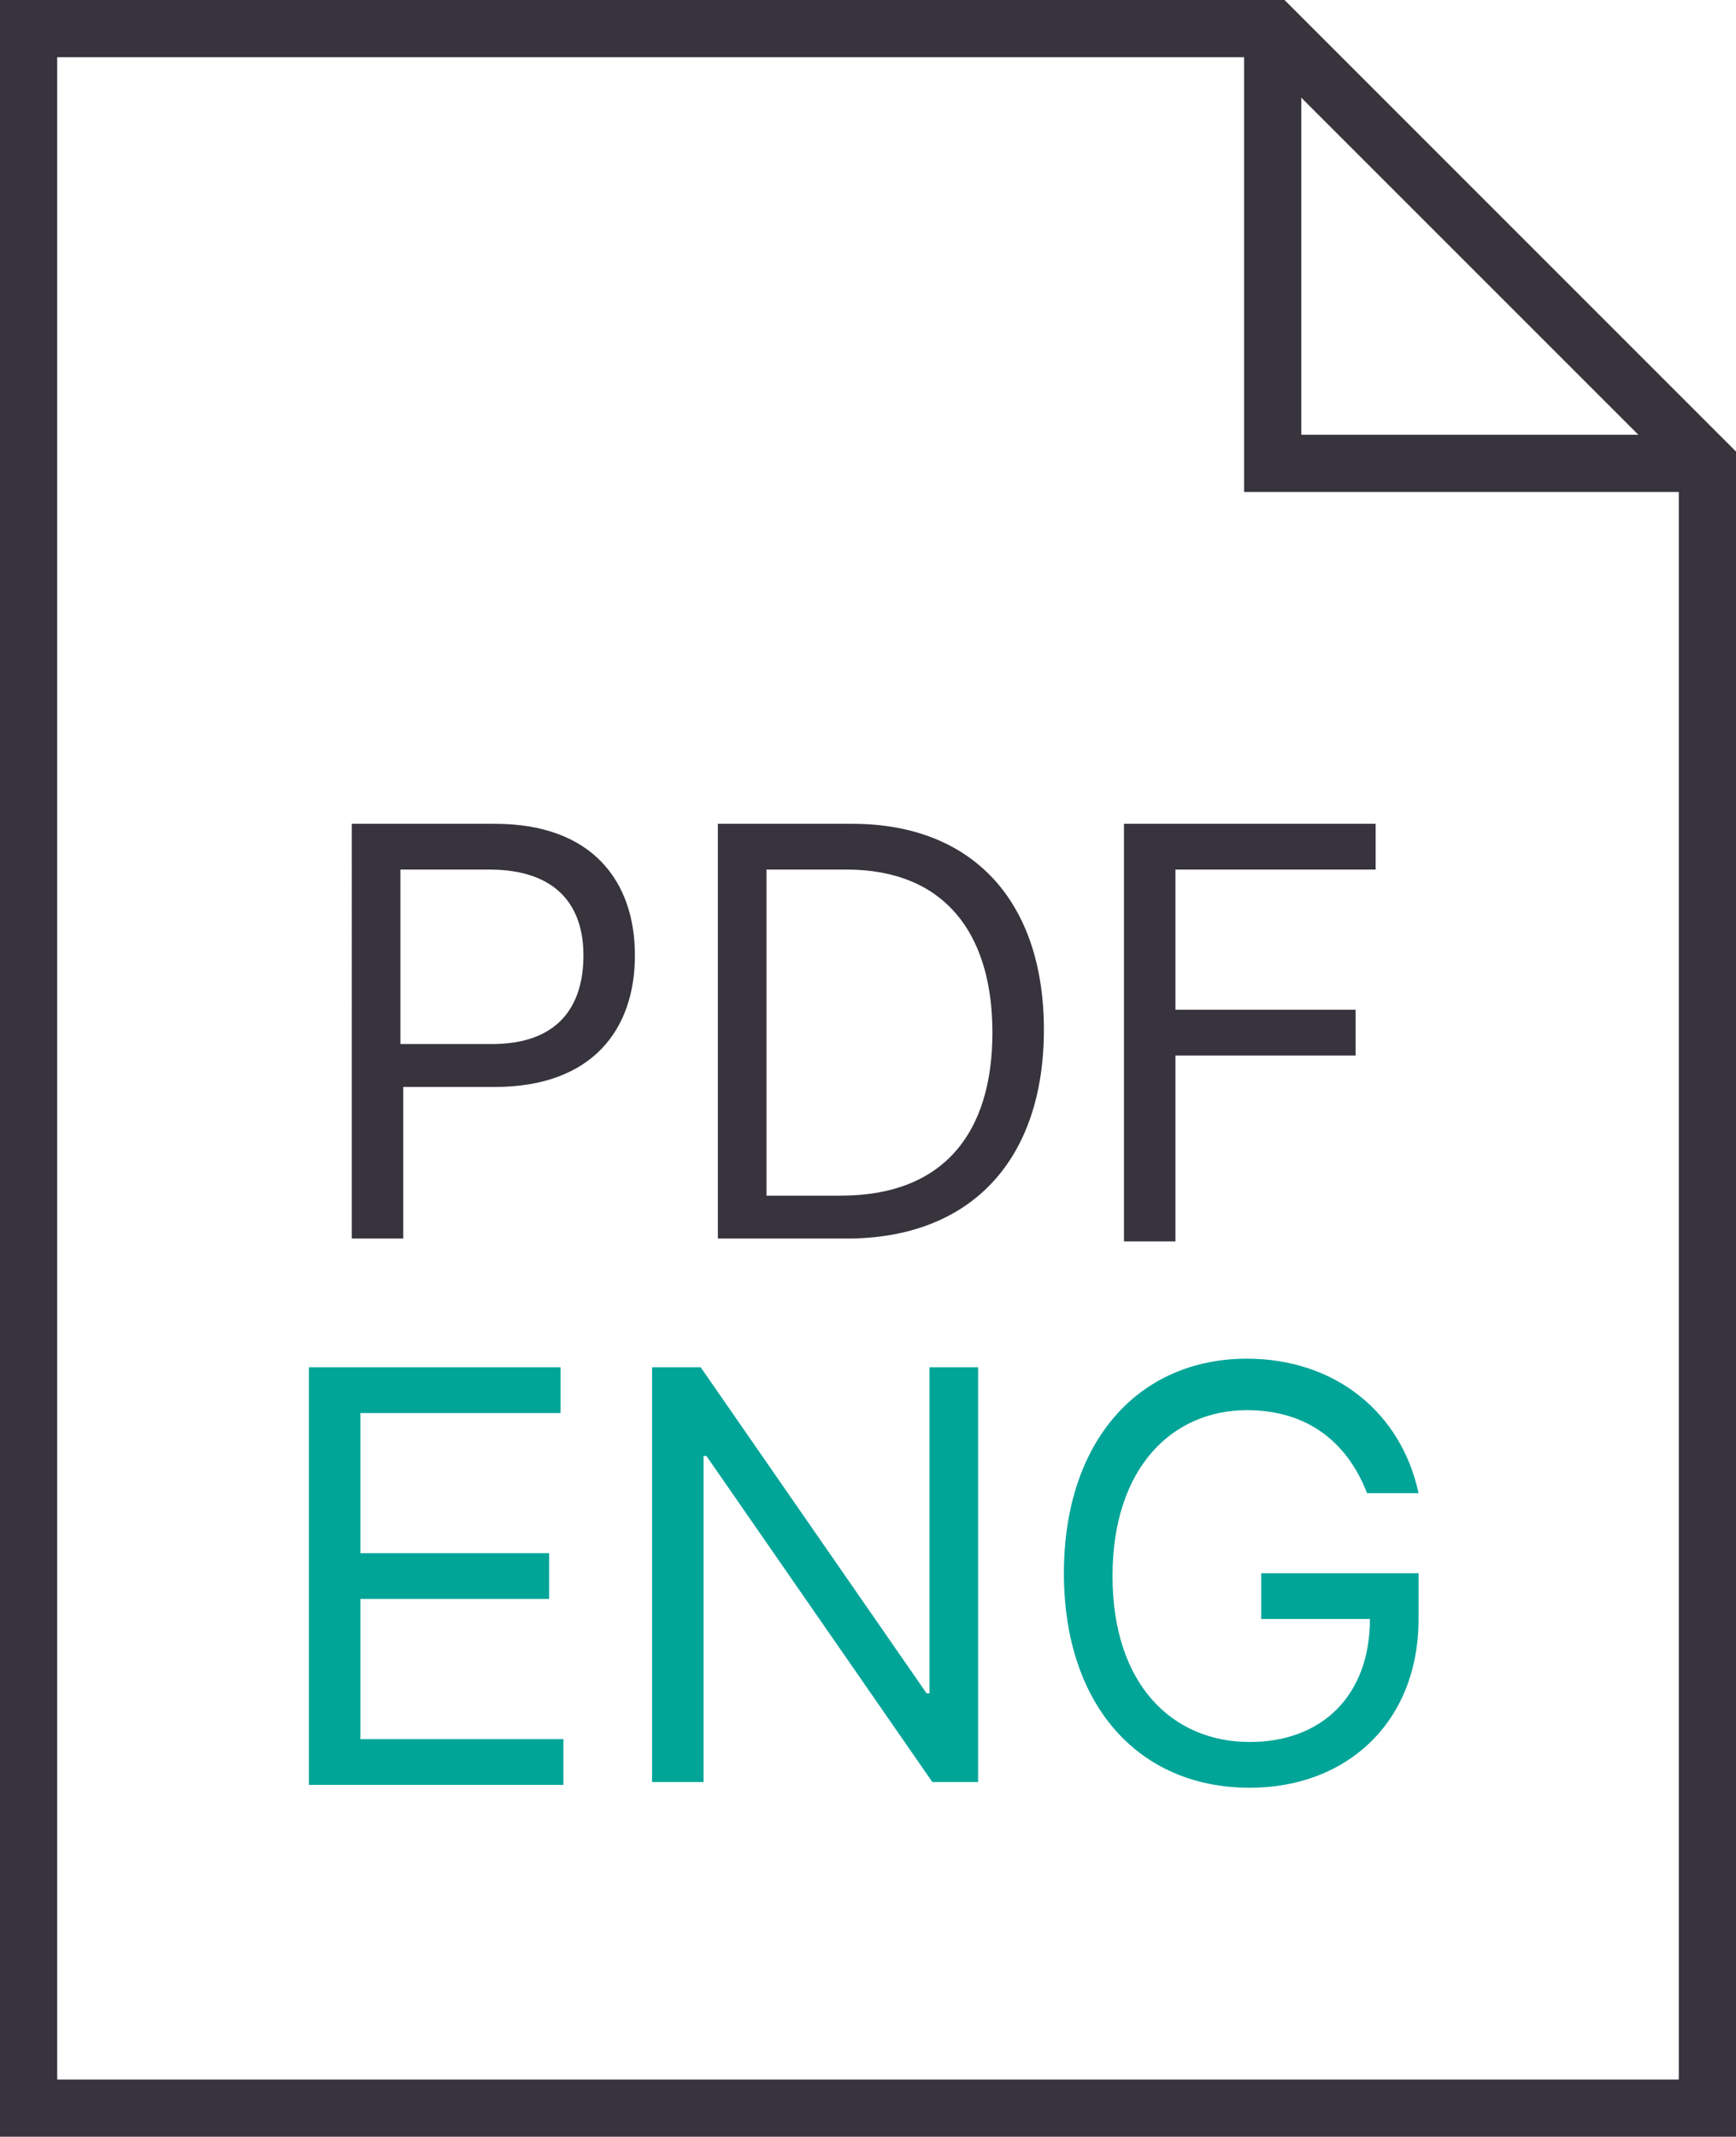
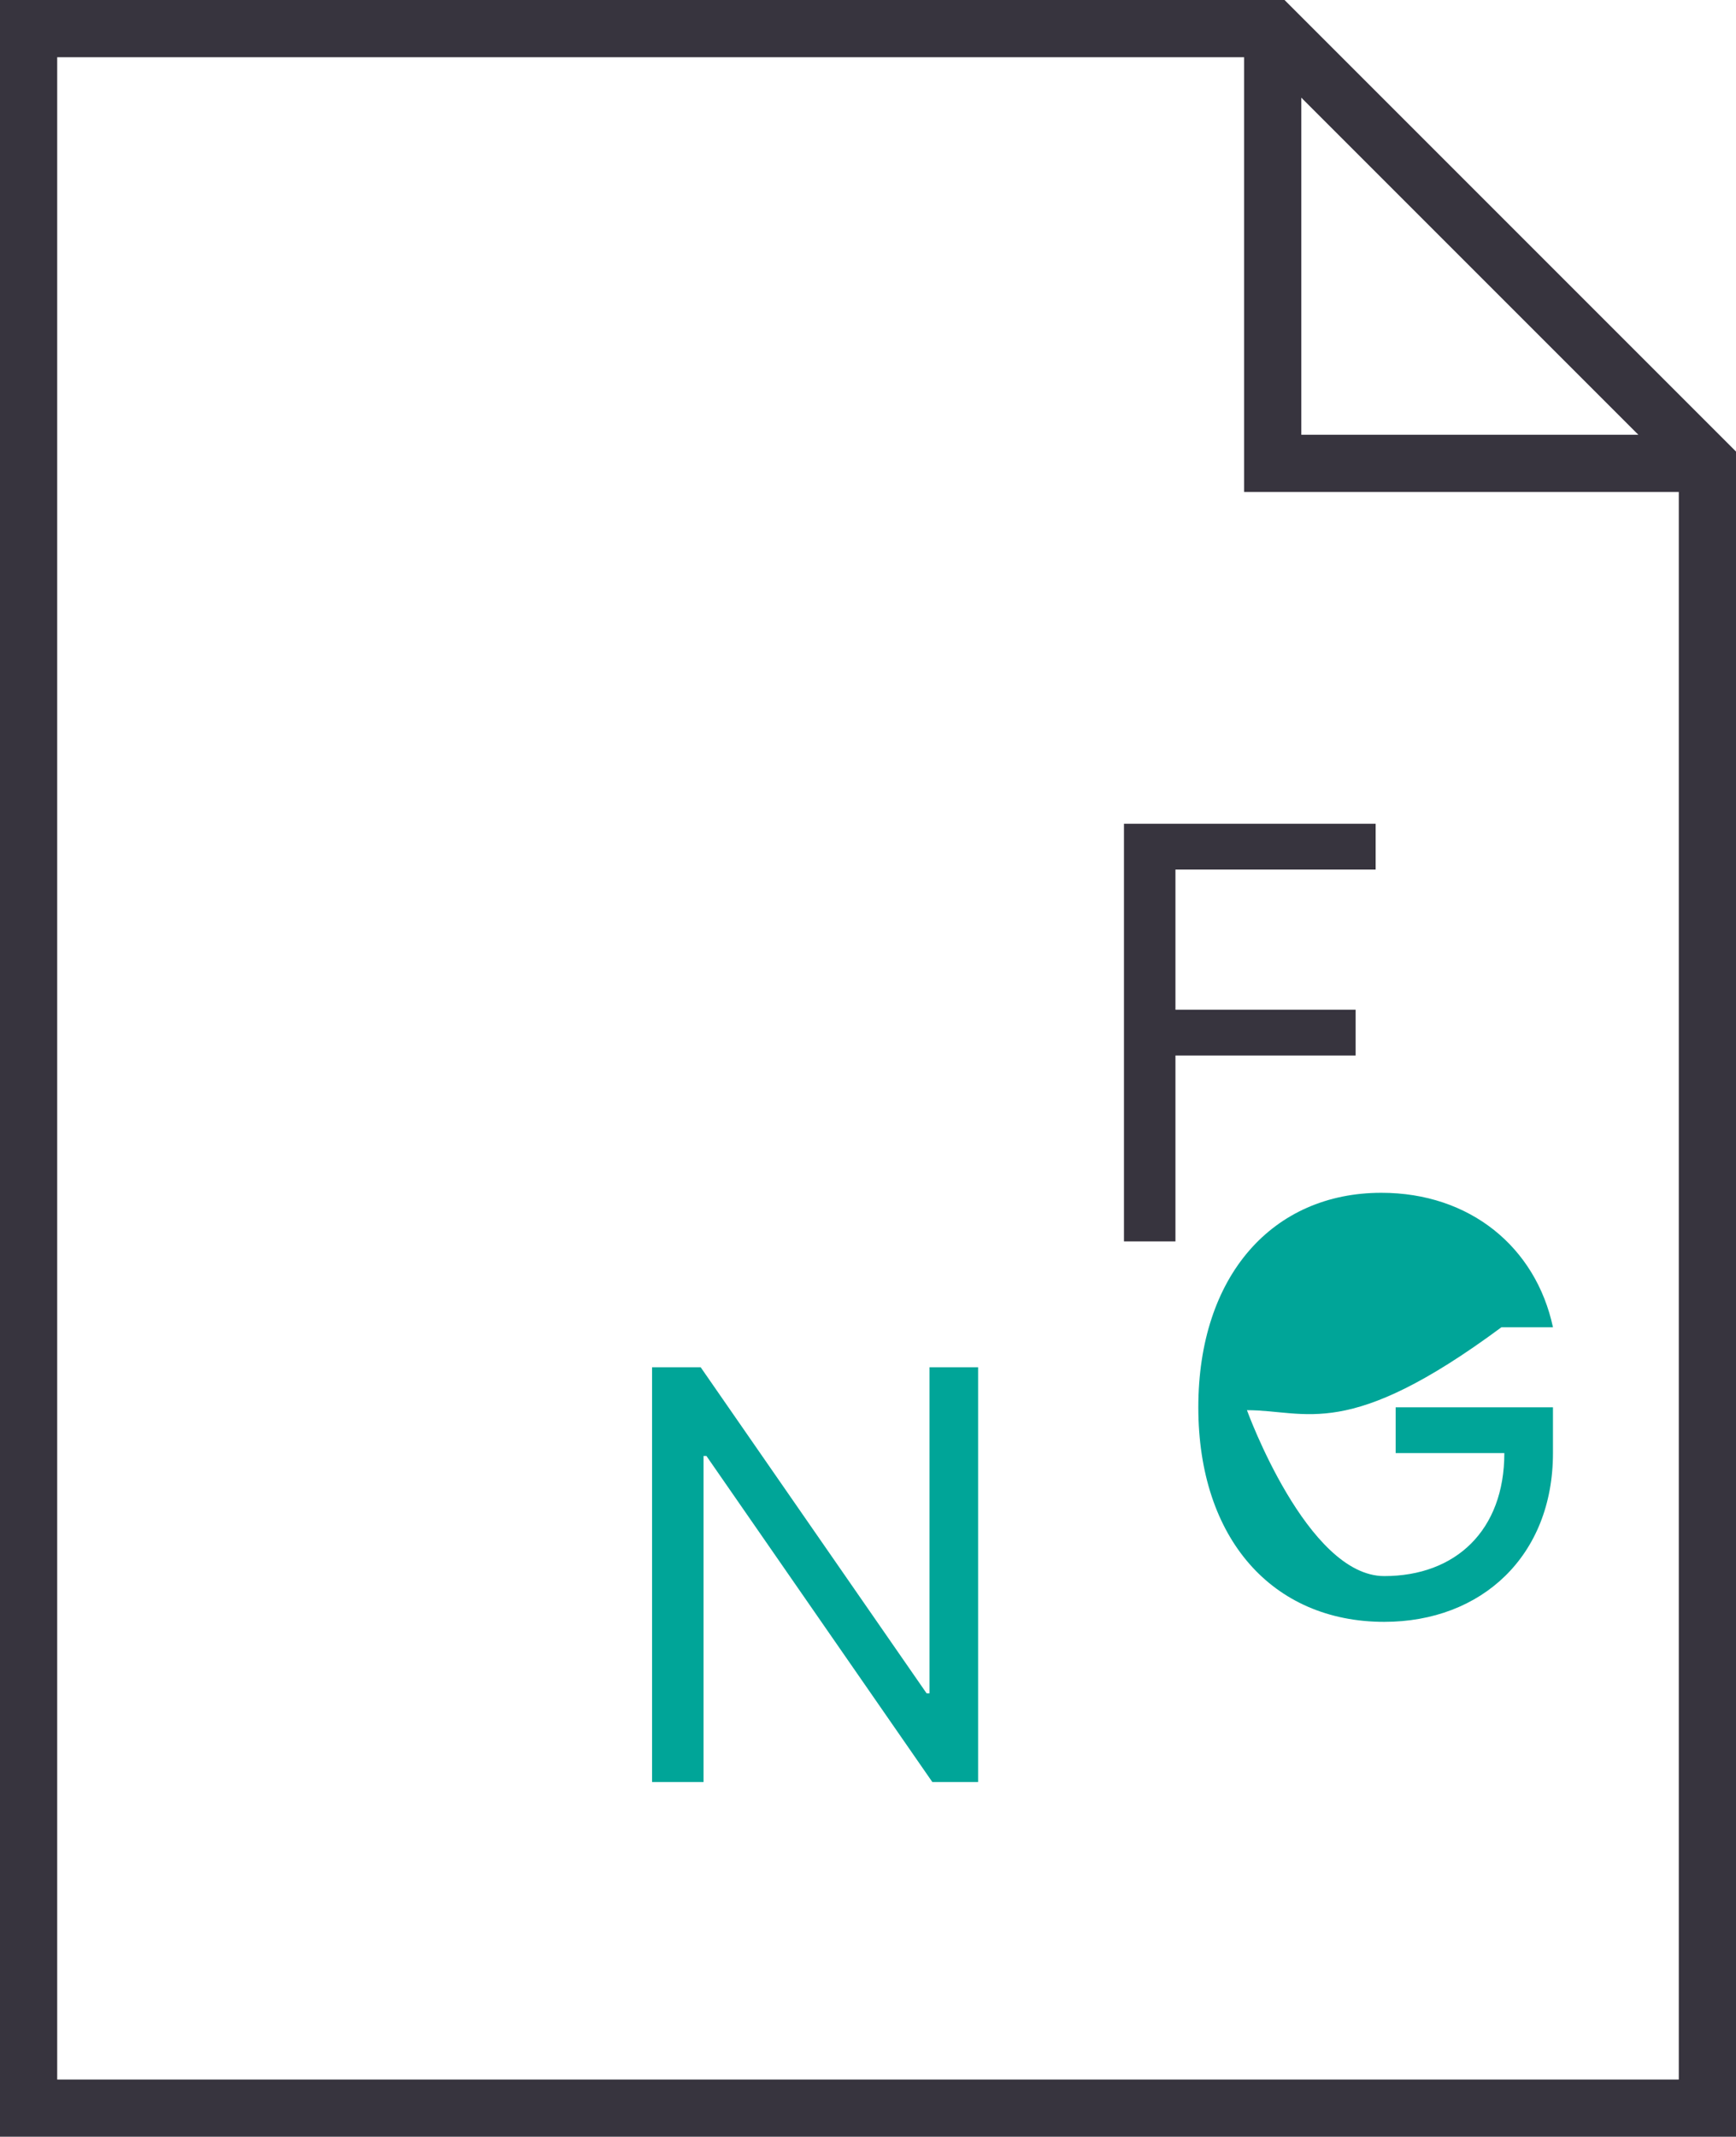
<svg xmlns="http://www.w3.org/2000/svg" version="1.1" id="Capa_1" x="0px" y="0px" viewBox="0 0 60.7 74.7" style="enable-background:new 0 0 60.7 74.7;" xml:space="preserve">
  <style type="text/css">
	.st0{fill:none;stroke:#37343E;stroke-width:2;stroke-miterlimit:10;}
	.st1{fill:#37343E;}
	.st2{fill:#00A598;}
</style>
  <g>
    <polyline class="st0" points="59.7,16.2 44.5,16.2 44.5,1  " />
    <polygon class="st0" points="59.7,73.7 59.7,16.2 44.5,1 1,1 1,73.7  " />
    <g>
-       <path class="st1" d="M12.4,28.8h4.9c3.4,0,4.9,2,4.9,4.6c0,2.6-1.5,4.6-4.9,4.6h-3.2v5.3h-1.8V28.8z M17.2,36.5    c2.3,0,3.2-1.3,3.2-3.1c0-1.7-0.9-3-3.3-3h-3.1v6.1H17.2z" />
-       <path class="st1" d="M25.1,43.3V28.8h4.7c4.2,0,6.7,2.7,6.7,7.2c0,4.5-2.5,7.3-6.9,7.3H25.1z M29.4,41.8c3.6,0,5.3-2.2,5.3-5.7    c0-3.5-1.7-5.7-5.1-5.7h-2.8v11.4H29.4z" />
      <path class="st1" d="M39.4,28.8h8.7v1.6h-7v4.9h6.3v1.6h-6.3v6.5h-1.8V28.8z" />
    </g>
    <g>
-       <path class="st2" d="M10.8,47.8h8.8v1.6h-7v4.9h6.6v1.6h-6.6v4.9h7.1v1.6h-8.9V47.8z" />
      <path class="st2" d="M34.3,62.3h-1.7l-7.9-11.4h-0.1v11.4h-1.8V47.8h1.7l7.9,11.4h0.1V47.8h1.7V62.3z" />
-       <path class="st2" d="M43.6,49.3c-2.6,0-4.7,2-4.7,5.8s2.1,5.8,4.8,5.8c2.5,0,4.2-1.6,4.2-4.3h-3.8v-1.6h5.5v1.6    c0,3.6-2.5,5.9-5.9,5.9c-3.9,0-6.5-2.9-6.5-7.5s2.6-7.5,6.4-7.5c3.1,0,5.4,1.9,6,4.7h-1.8C47.1,50.4,45.7,49.3,43.6,49.3z" />
+       <path class="st2" d="M43.6,49.3s2.1,5.8,4.8,5.8c2.5,0,4.2-1.6,4.2-4.3h-3.8v-1.6h5.5v1.6    c0,3.6-2.5,5.9-5.9,5.9c-3.9,0-6.5-2.9-6.5-7.5s2.6-7.5,6.4-7.5c3.1,0,5.4,1.9,6,4.7h-1.8C47.1,50.4,45.7,49.3,43.6,49.3z" />
    </g>
  </g>
</svg>